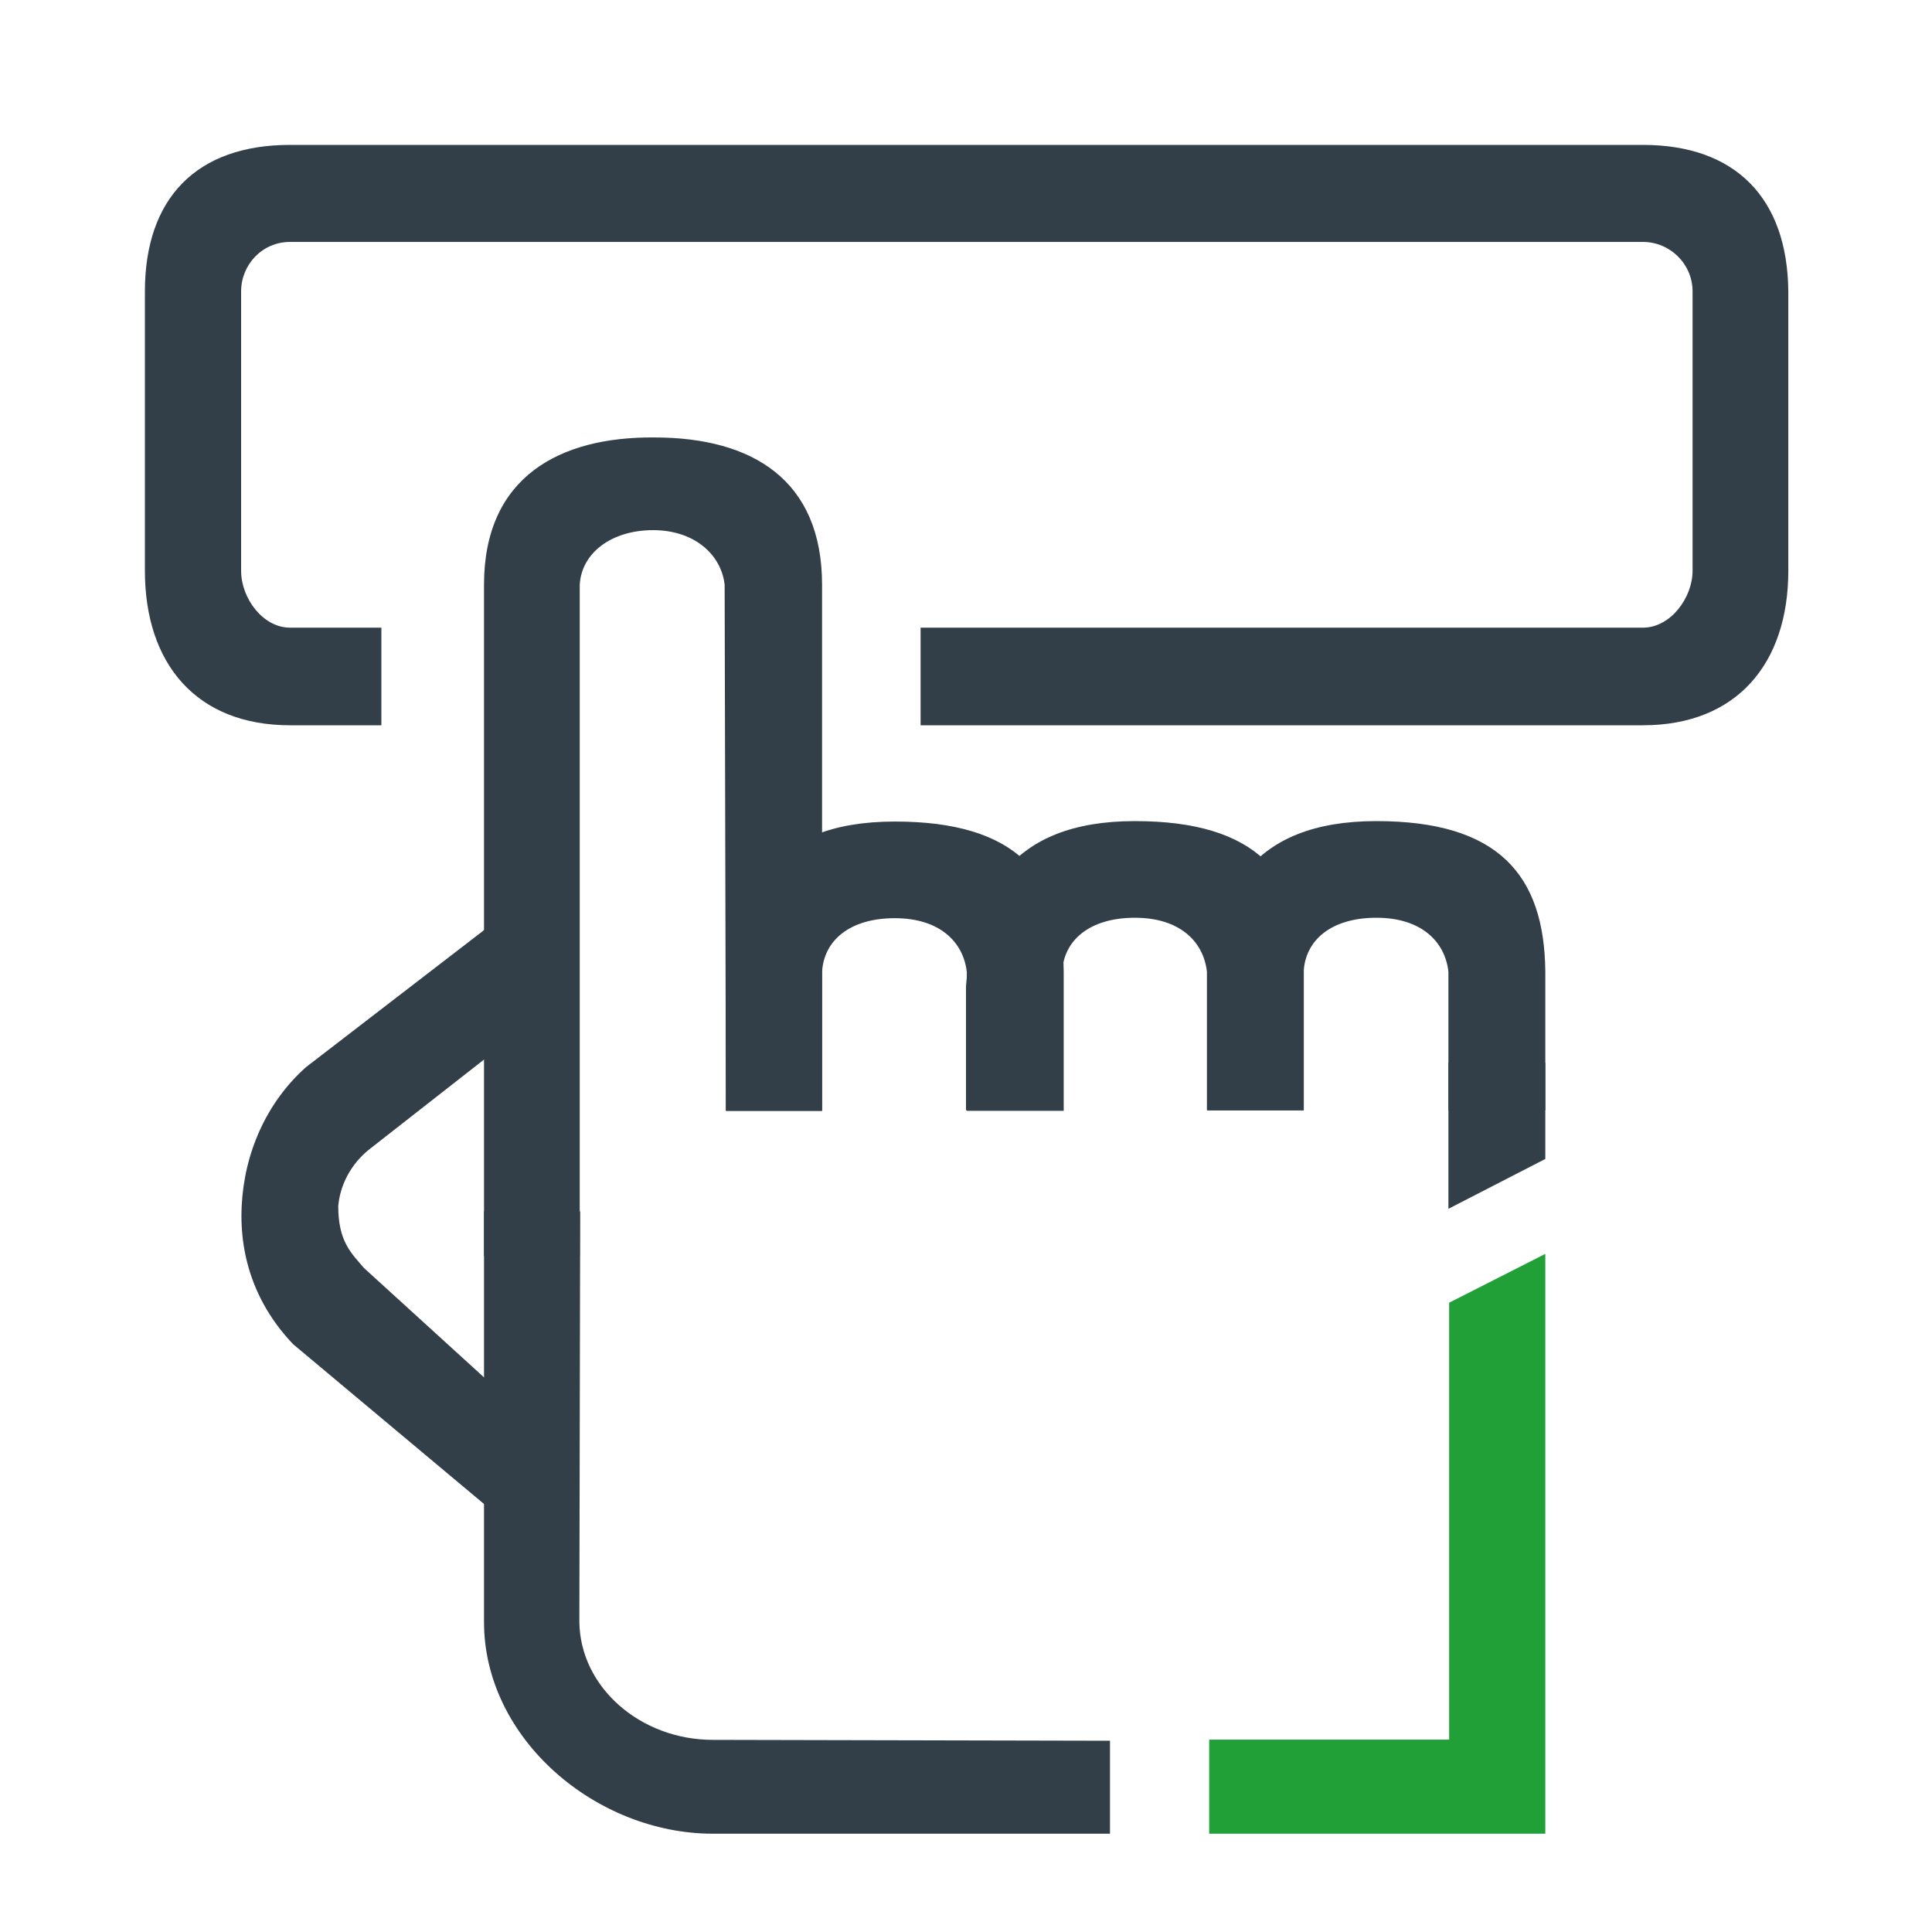
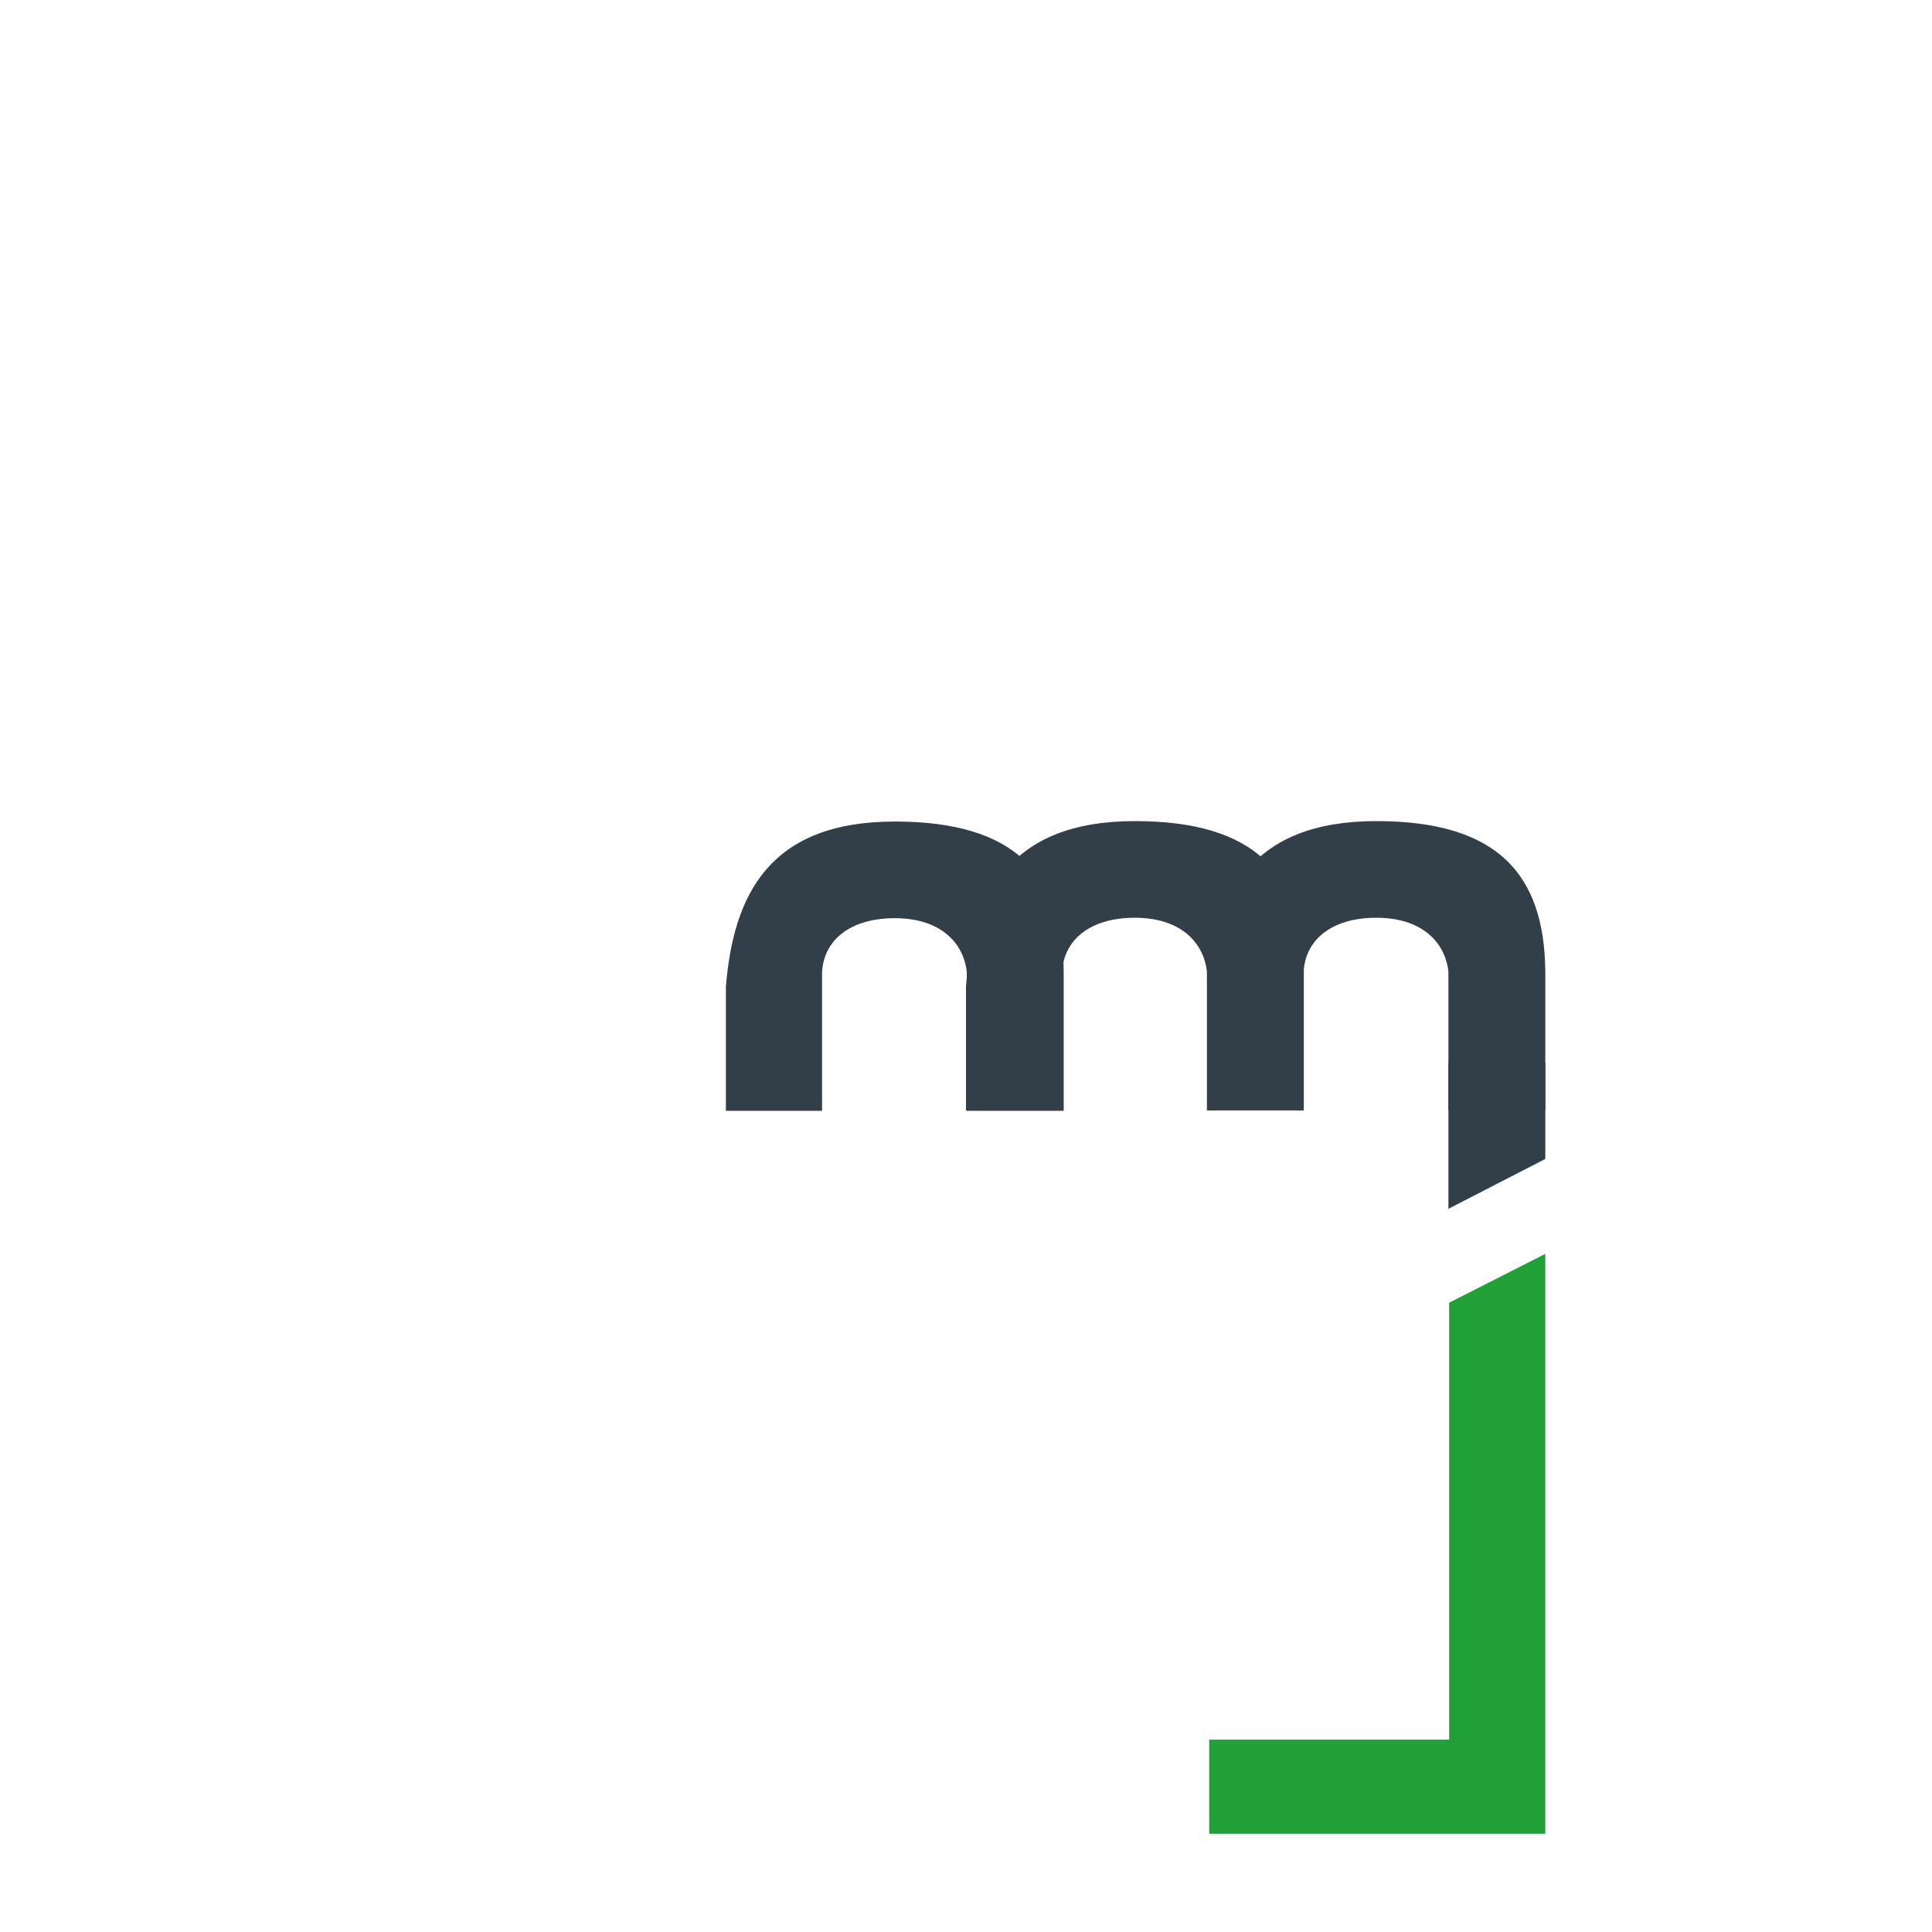
<svg xmlns="http://www.w3.org/2000/svg" width="40" height="40" viewBox="0 0 40 40" fill="none">
-   <path d="M13.547 9.057C11.595 9.04 10.021 9.867 10.021 12.107V26H12.003V12.107C12.038 11.446 12.664 10.976 13.521 10.976C14.377 10.976 14.933 11.482 15.003 12.107L15.029 22.998H17.02V12.107C17.02 9.943 15.585 9.057 13.547 9.057Z" fill="#333F48" />
  <path d="M18.526 17.009C15.923 17.009 15.186 18.529 15.029 20.425V22.998H17.02V20.127C17.055 19.466 17.6 19.01 18.526 19.01C19.452 19.01 19.948 19.501 20.017 20.127V22.998H22.023V20.127C22.005 18.11 21.037 17.009 18.526 17.009Z" fill="#333F48" />
  <path d="M23.497 17C20.894 17 20.157 18.52 20 20.415V22.988H21.991V20.118C22.026 19.457 22.571 19.001 23.497 19.001C24.423 19.001 24.918 19.492 24.988 20.118V22.988H26.994V20.118C26.976 18.101 26.008 17 23.497 17Z" fill="#333F48" />
  <path d="M28.497 17C25.894 17 25.157 18.52 25 20.415V22.988H26.991V20.118C27.026 19.457 27.571 19.001 28.497 19.001C29.423 19.001 29.918 19.492 29.988 20.118V22.988H31.994V20.118C31.976 18.101 31.008 17 28.497 17Z" fill="#333F48" />
-   <path d="M6.072 27.833C5.323 27.051 4.951 26.066 5.004 24.971C5.056 23.875 5.515 22.825 6.334 22.095L10.661 18.765L11.858 20.5L7.646 23.796C7.252 24.109 7.038 24.554 7.003 24.971C7.003 25.702 7.27 25.942 7.536 26.253L11.997 30.317L10.661 31.674L6.072 27.833ZM34.015 3H6.004C4.069 3 3 4.104 3 6.035V11.816C3 13.746 4.069 15.016 6.004 15.016H7.896V12.995H6.004C5.446 12.995 4.992 12.39 4.992 11.816V6.035C4.992 5.479 5.429 5.009 6.004 5.009H34.015C34.572 5.009 35.043 5.461 35.043 6.035V11.816C35.043 12.373 34.59 12.995 34.015 12.995H19.06V15.016H34.015C35.949 15.016 37.025 13.746 37.025 11.816V6.035C37.008 4.104 35.932 3 34.015 3Z" fill="#333F48" />
-   <path d="M14.761 36.022C13.253 36.022 12.012 34.928 11.995 33.583L12.012 25.08H10.021V33.583C10.021 36 12.339 37.965 14.761 37.965H22.981V36.04L14.761 36.022Z" fill="#333F48" />
  <path d="M31.994 23.995V22.005H29.988V25.027L31.994 23.995Z" fill="#333F48" />
  <path fill-rule="evenodd" clip-rule="evenodd" d="M31.994 25.96L30.003 26.971V36.017H25.035V37.965H31.994V25.96Z" fill="#21A038" />
</svg>